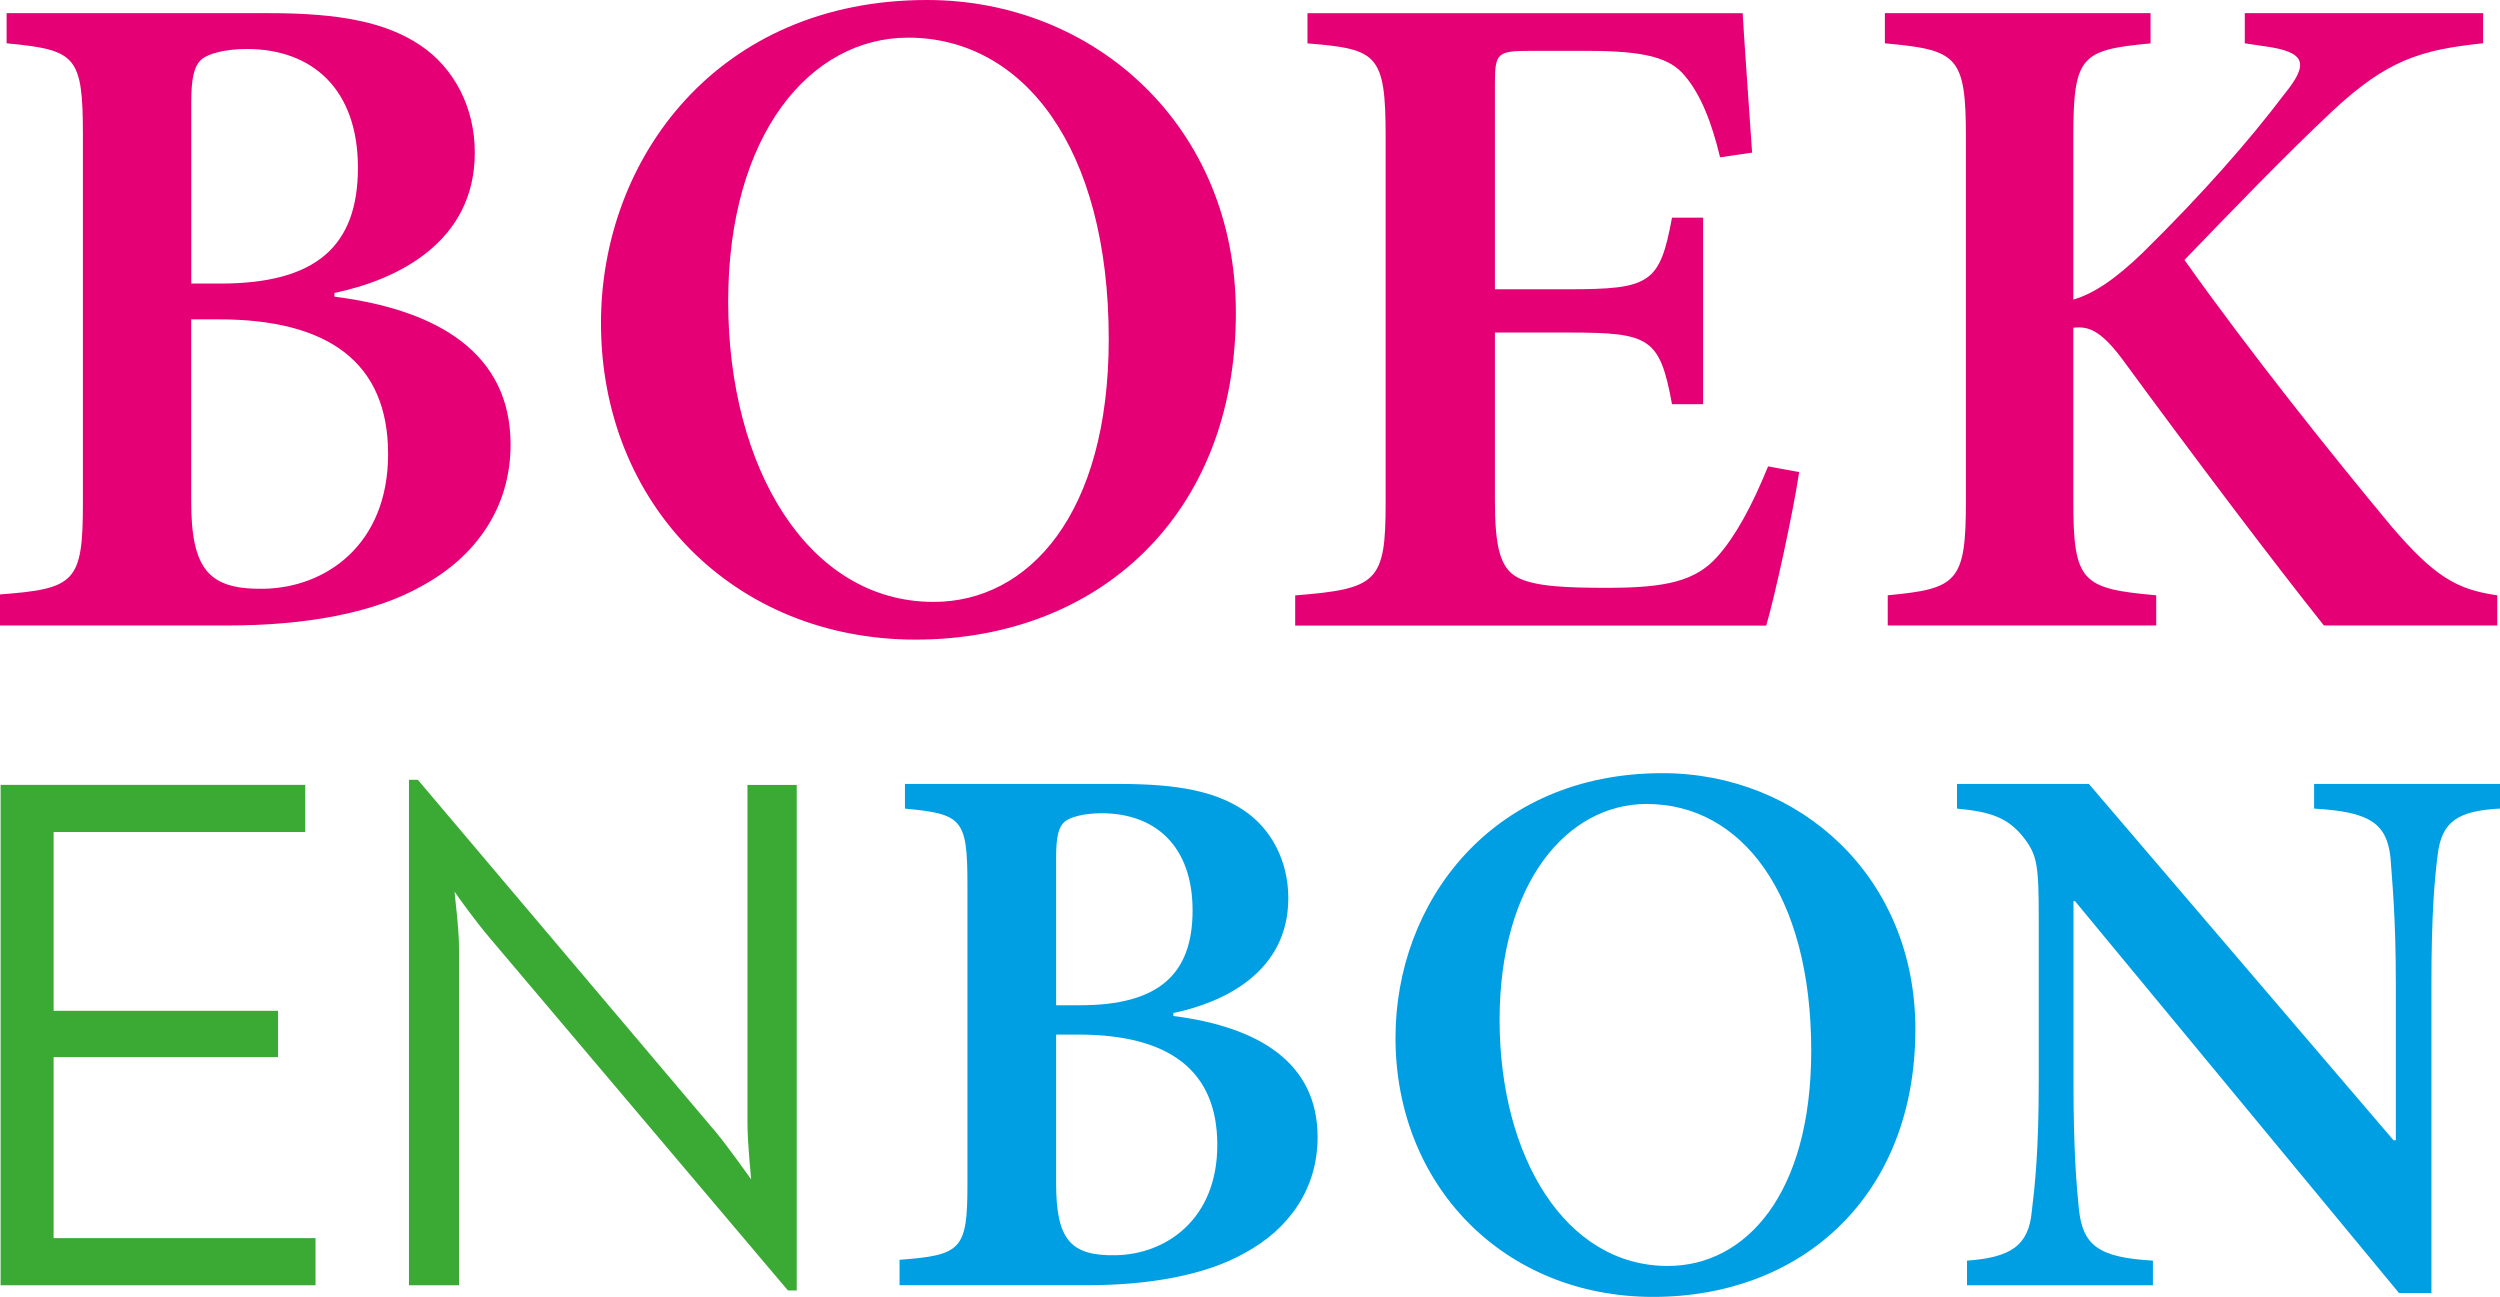
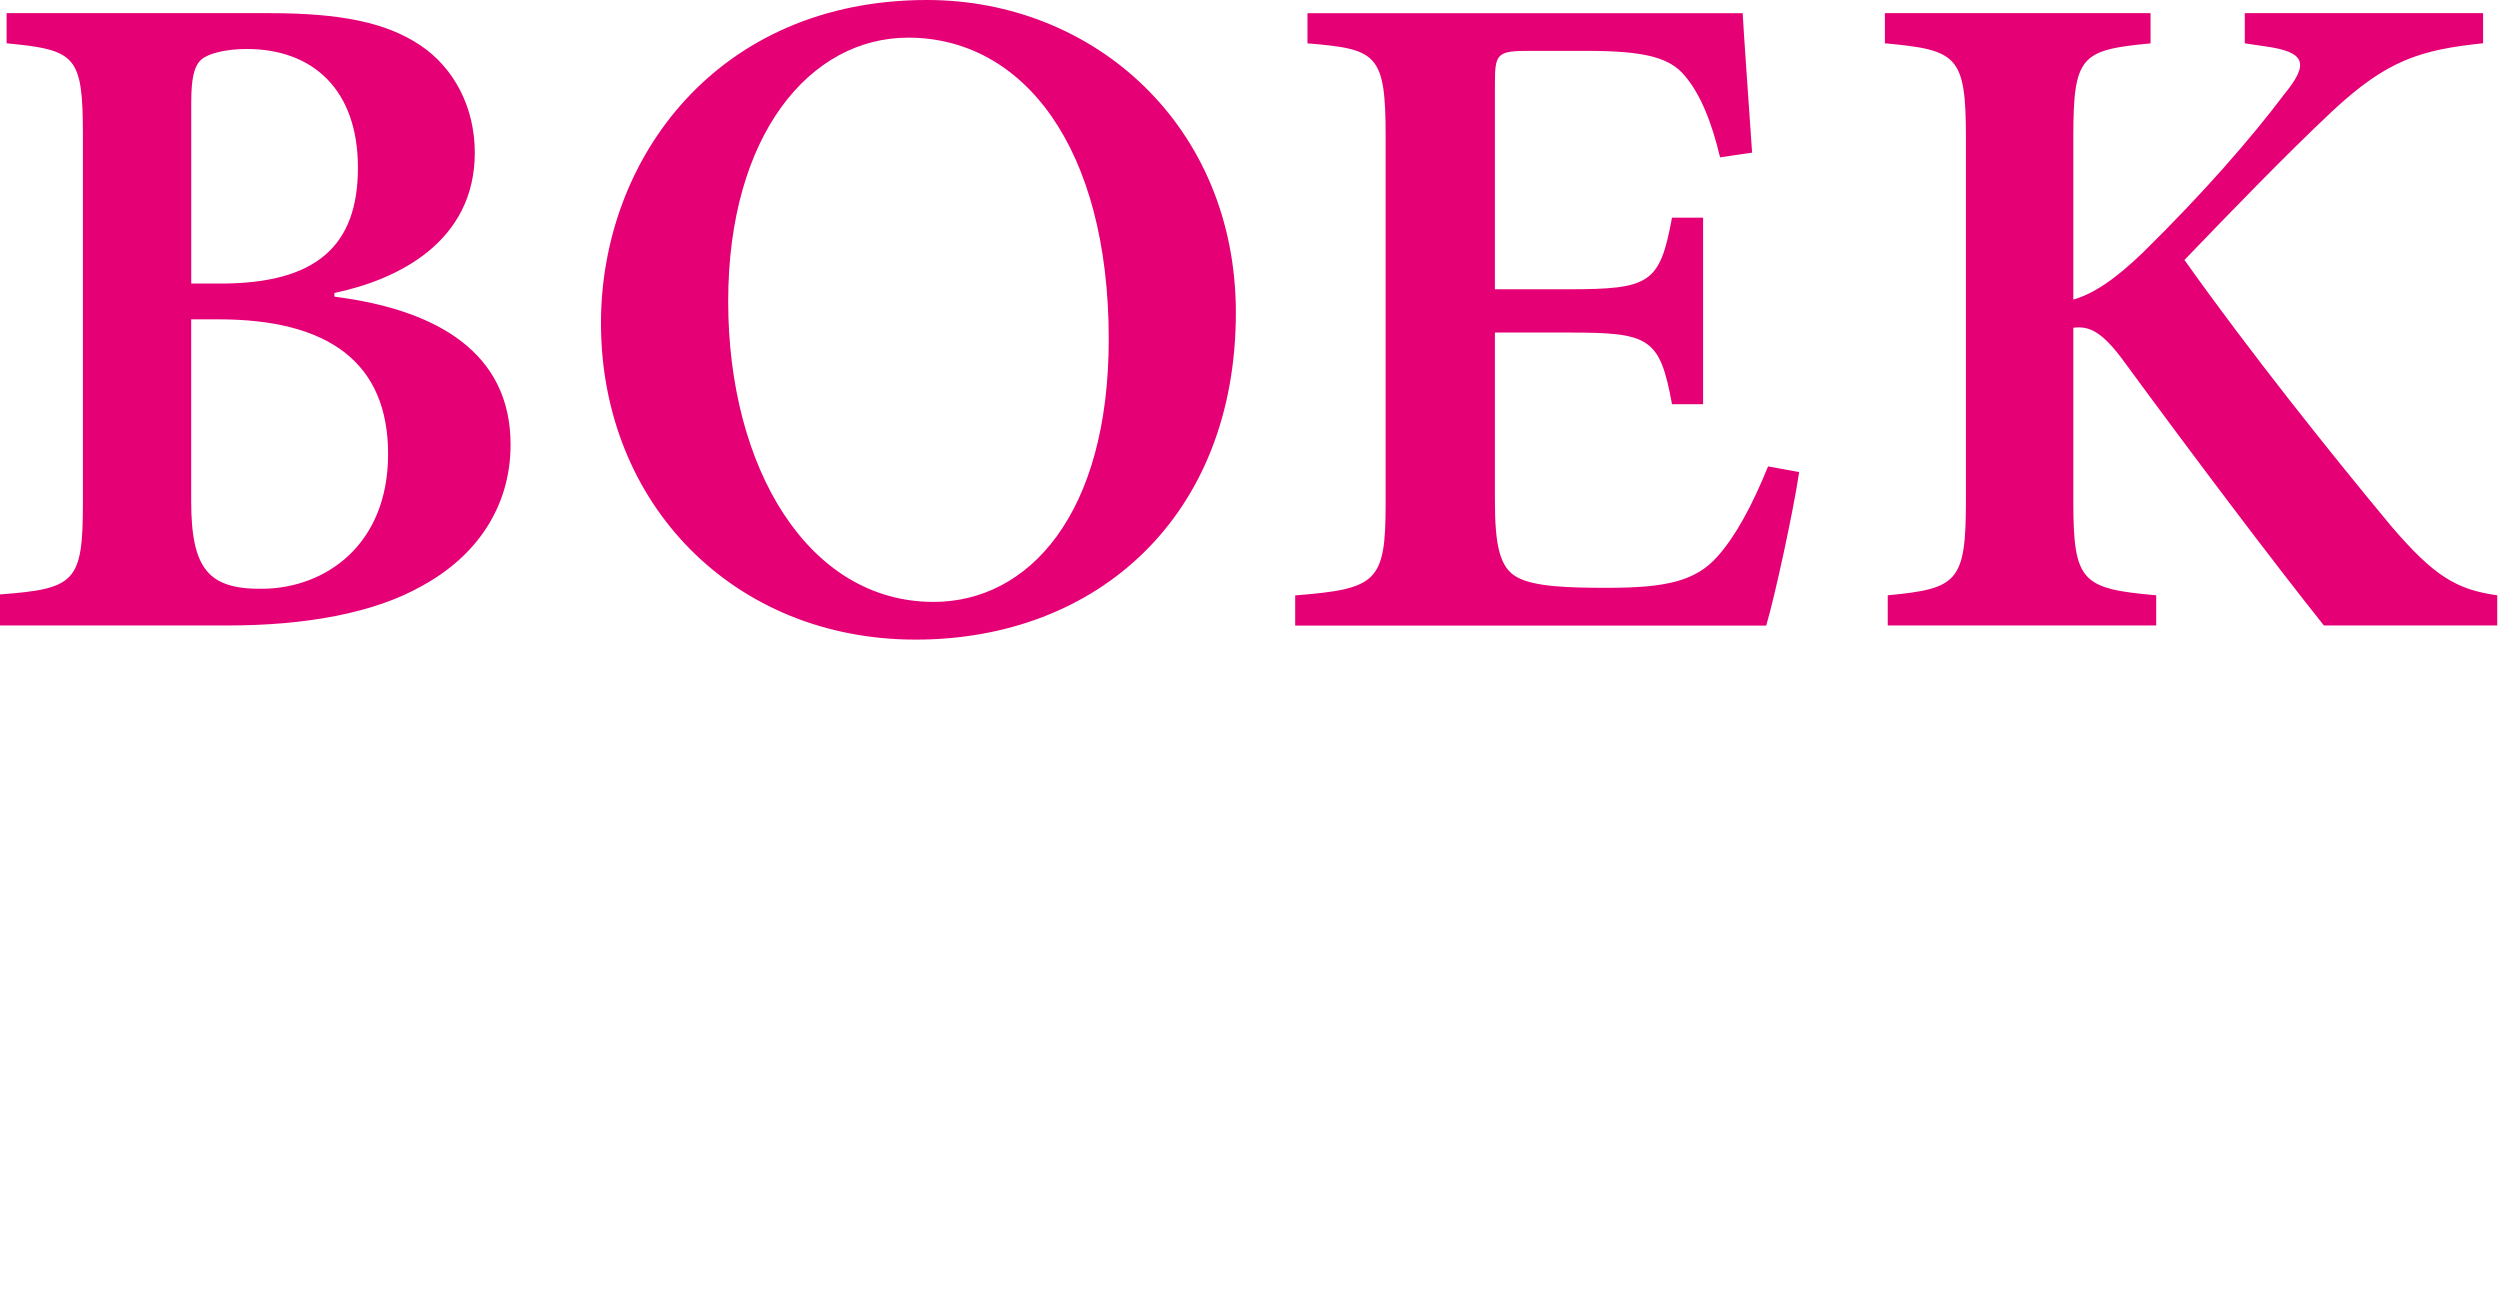
<svg xmlns="http://www.w3.org/2000/svg" id="Laag_2" data-name="Laag 2" viewBox="0 0 454.14 235.58">
  <defs>
    <style>      .cls-1 {        fill: none;      }      .cls-2 {        fill: #e50076;      }      .cls-3 {        fill: #009fe3;      }      .cls-4 {        fill: #3aaa35;      }      .cls-5 {        clip-path: url(#clippath);      }    </style>
    <clipPath id="clippath">
      <rect class="cls-1" width="454.14" height="235.58" />
    </clipPath>
  </defs>
  <g id="Laag_1-2" data-name="Laag 1">
    <g class="cls-5">
-       <path class="cls-3" d="M454.14,142.41h-33.77v4.48c10.09.56,13.17,2.66,13.87,8.83.28,4.06.98,10.65.98,23.12v28.3h-.42l-55.34-64.73h-23.96v4.48c6.17.56,9.25,1.68,12.05,5.18,2.52,3.22,2.8,5.05,2.8,14.71v29.71c0,12.61-.7,18.91-1.26,23.54-.56,6.31-3.92,8.41-11.77,8.97v4.48h33.77v-4.48c-9.95-.56-12.75-2.8-13.45-9.39-.42-4.2-.98-10.51-.98-23.12v-32.79h.28l58.85,71.18h5.89v-56.05c0-12.61.56-19.05,1.12-23.4.7-6.31,3.78-8.13,11.35-8.55v-4.48ZM299.17,146.05c17.09,0,29.85,16.25,29.85,44.83,0,26.06-11.91,39.09-26.06,39.09-18.64,0-30.55-19.9-30.55-44.7s12.19-39.23,26.76-39.23M301.98,140.45c-31.11,0-48.48,23.54-48.48,48.06,0,26.9,19.75,47.08,46.8,47.08s47.64-18.35,47.64-48.62c0-27.74-21.01-46.52-45.95-46.52M191.85,187.94h4.06c16.39,0,25.22,6.45,25.22,20.04s-9.39,19.9-18.49,20.04c-8.13.14-10.79-2.8-10.79-13.03v-27.04ZM191.85,182.62v-26.9c0-3.64.42-5.46,1.54-6.45.98-.84,3.5-1.54,6.72-1.54,9.81,0,16.53,6.02,16.53,17.65s-6.17,17.23-20.46,17.23h-4.34ZM213.15,184.02c9.39-1.96,20.88-7.57,20.88-20.88,0-6.72-3.08-12.61-8.13-15.97-5.05-3.36-11.77-4.76-22.42-4.76h-39.09v4.48c10.37.98,11.35,1.82,11.35,13.73v54.64c0,11.77-1.12,12.75-12.33,13.59v4.62h33.91c11.49,0,21.72-1.82,28.86-5.89,7.99-4.34,13.17-11.63,13.17-21.02,0-13.59-10.79-20.03-26.2-22v-.56Z" />
-       <path class="cls-4" d="M143.13,234.42h1.6v-91.83h-8.95v61.35c0,3.88.67,10.03.67,10.29-.4-.53-3.88-5.48-6.28-8.42l-54.27-64.16h-1.61v91.83h9.09v-61.35c0-3.61-.8-9.49-.8-10.16.4.67,3.88,5.48,6.28,8.29l54.27,64.16ZM.11,233.48h57.21v-8.56H9.74v-32.88h40.77v-8.42H9.74v-32.48h45.71v-8.56H.11v90.89Z" />
      <path class="cls-2" d="M453.64,113.62v-5.48c-7.36-1.03-11.46-3.42-19.34-12.66-10.95-13.18-25.84-31.83-37.48-48.26,9.07-9.41,18.14-18.82,26.87-27.04,9.92-9.24,15.91-11.12,27.38-12.32V2.39h-43.29v5.48l3.42.51c7.87,1.03,8.21,3.25,3.76,8.73-6.33,8.39-14.89,18.14-25.67,28.75-5.13,4.96-9.07,7.53-12.66,8.56v-29.43c0-14.89,1.37-15.91,14.03-17.11V2.39h-48.26v5.48c13.18,1.2,14.72,2.23,14.72,17.11v66.05c0,14.72-1.54,15.91-14.2,17.11v5.48h48.77v-5.48c-13.52-1.2-15.06-2.39-15.06-17.11v-31.49c2.74-.34,4.96.51,8.73,5.48,13.18,17.97,27.38,36.79,36.79,48.6h31.49ZM321.19,84.7c-2.91,7.19-5.99,12.83-9.24,16.43-3.94,4.45-9.41,5.65-19.85,5.65-7.19,0-13.18-.17-16.43-1.88-3.25-1.71-4.11-5.82-4.11-14.03v-30.46h13.35c14.72,0,16.6.86,18.82,13.01h5.65v-33.88h-5.65c-2.22,11.98-3.93,13.01-18.99,13.01h-13.18V15.06c0-5.48.51-5.82,6.5-5.82h10.1c10.61,0,15.23,1.2,17.97,4.62,2.74,3.25,4.79,8.21,6.33,14.72l5.82-.85c-.69-10.1-1.54-21.9-1.71-25.33h-79.06v5.48c12.66,1.03,14.2,1.88,14.2,16.94v66.57c0,14.38-1.54,15.57-16.43,16.77v5.48h85.56c1.54-5.13,4.96-20.88,5.99-27.89l-5.65-1.03ZM164.96,6.84c20.88,0,36.45,19.85,36.45,54.76,0,31.83-14.55,47.74-31.83,47.74-22.76,0-37.3-24.3-37.3-54.59s14.89-47.91,32.69-47.91M168.38,0C130.39,0,109.17,28.75,109.17,58.69c0,32.85,24.13,57.5,57.15,57.5s58.18-22.42,58.18-59.38C224.51,22.93,198.84,0,168.38,0M34.74,58.01h4.96c20.02,0,30.8,7.87,30.8,24.47s-11.47,24.3-22.59,24.47c-9.93.17-13.18-3.42-13.18-15.91v-33.03ZM34.74,51.51V18.65c0-4.45.51-6.68,1.88-7.87,1.2-1.03,4.28-1.88,8.21-1.88,11.98,0,20.19,7.36,20.19,21.56s-7.53,21.05-24.98,21.05h-5.3ZM60.75,53.22c11.47-2.4,25.5-9.24,25.5-25.5,0-8.21-3.76-15.4-9.92-19.51-6.16-4.11-14.38-5.82-27.38-5.82H1.2v5.48c12.66,1.2,13.86,2.23,13.86,16.77v66.74c0,14.38-1.37,15.57-15.06,16.6v5.64h41.41c14.03,0,26.52-2.22,35.25-7.19,9.75-5.3,16.09-14.2,16.09-25.67,0-16.6-13.18-24.47-32-26.87v-.69Z" />
    </g>
  </g>
</svg>